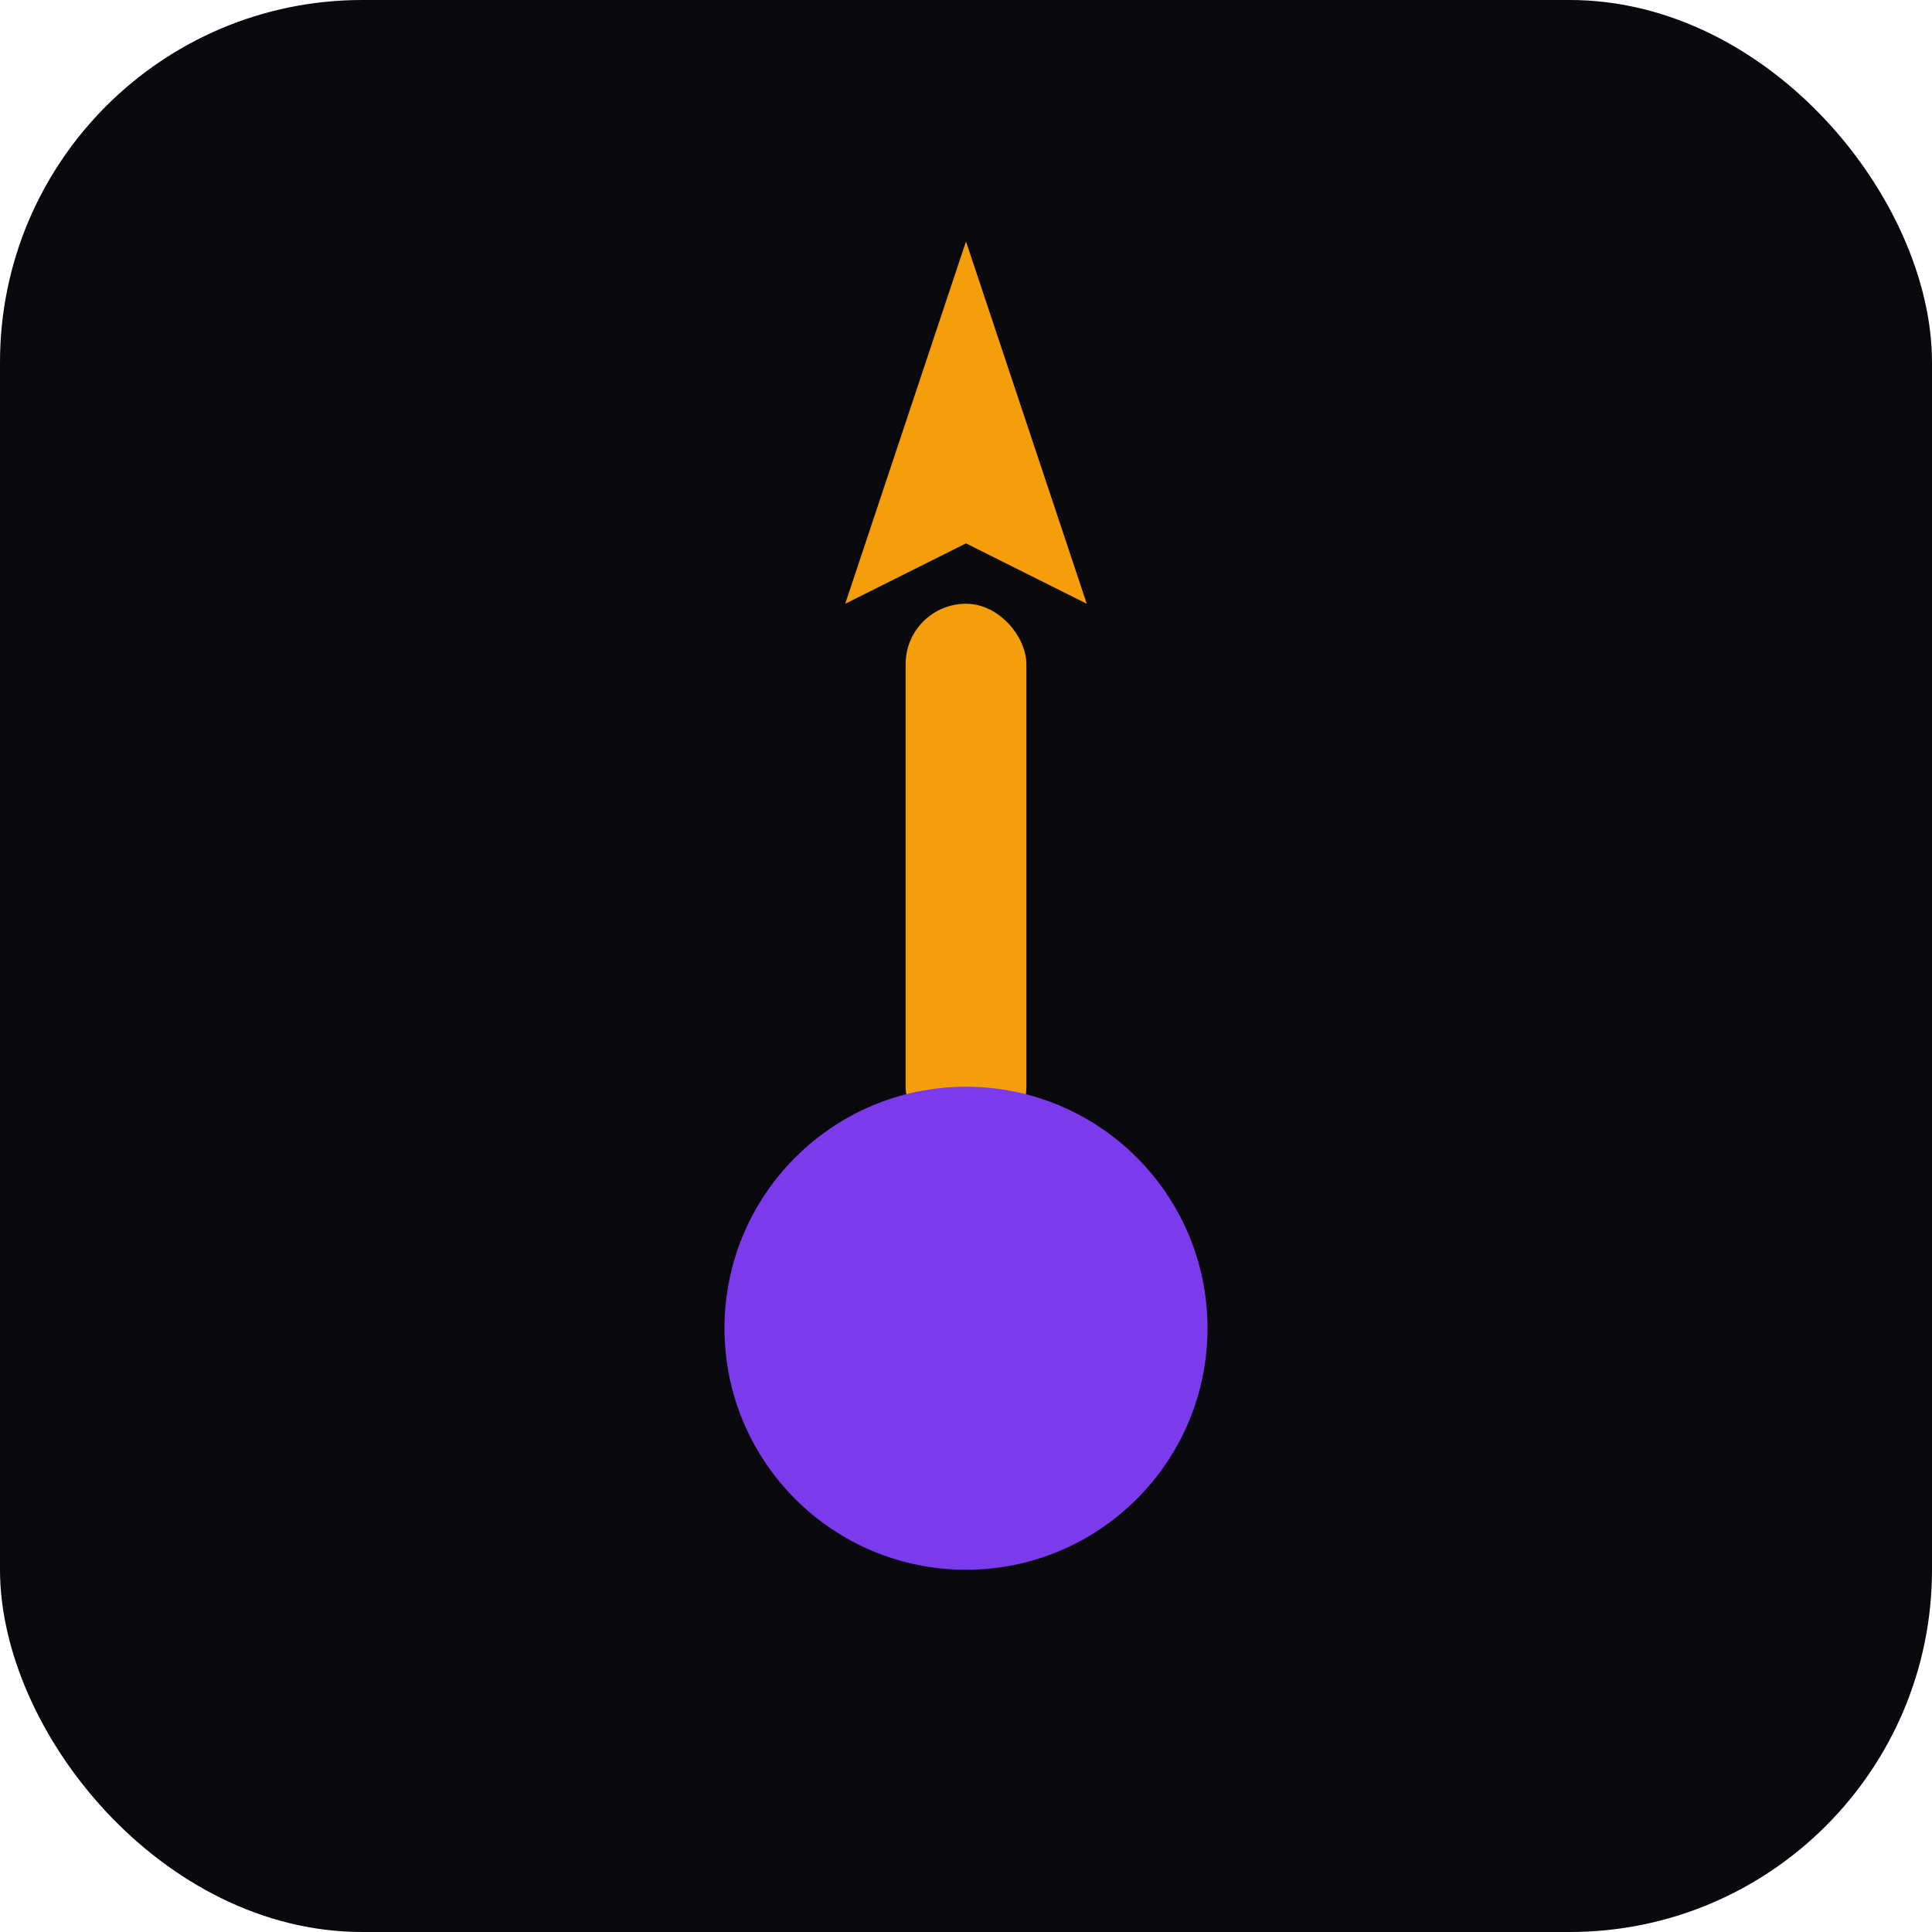
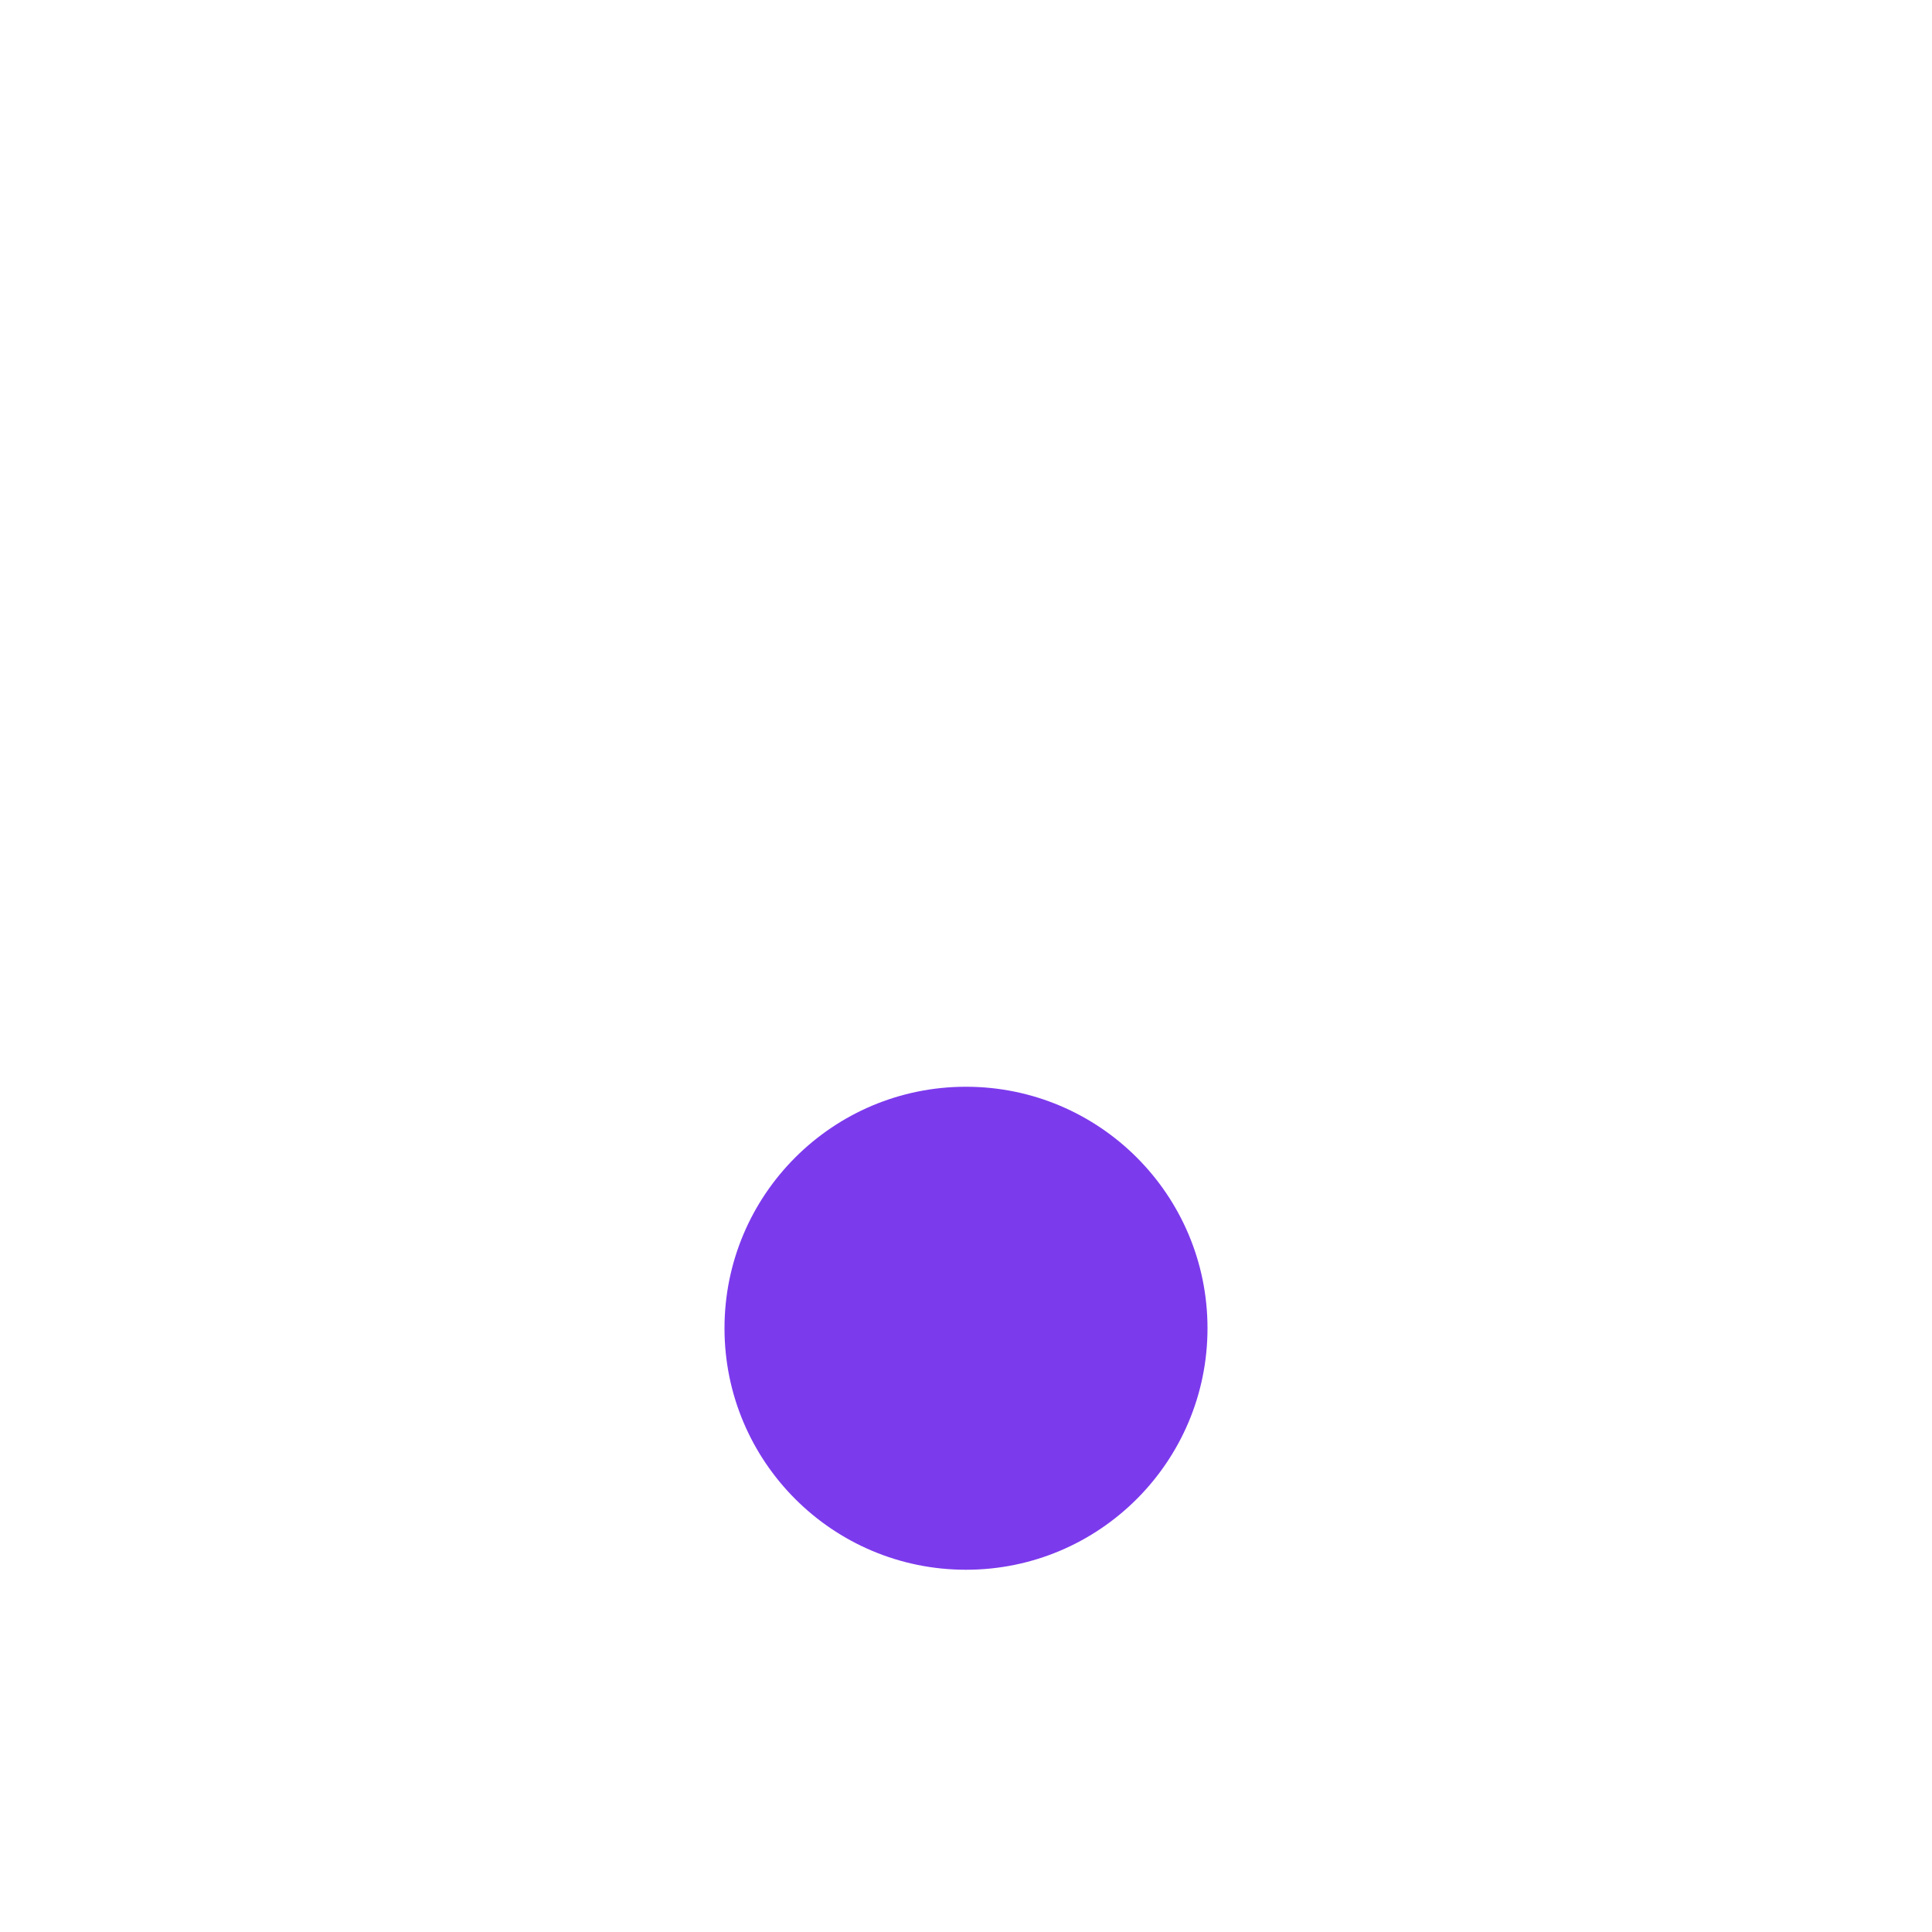
<svg xmlns="http://www.w3.org/2000/svg" width="64" height="64" viewBox="0 0 64 64">
-   <rect width="64" height="64" rx="12" fill="#0A0A0E" />
-   <path d="M32 8 L36 20 L32 18 L28 20 Z" fill="#F59E0B" />
-   <rect x="30" y="20" width="4" height="18" rx="2" fill="#F59E0B" />
  <circle cx="32" cy="44" r="8" fill="#7C3AED" />
</svg>